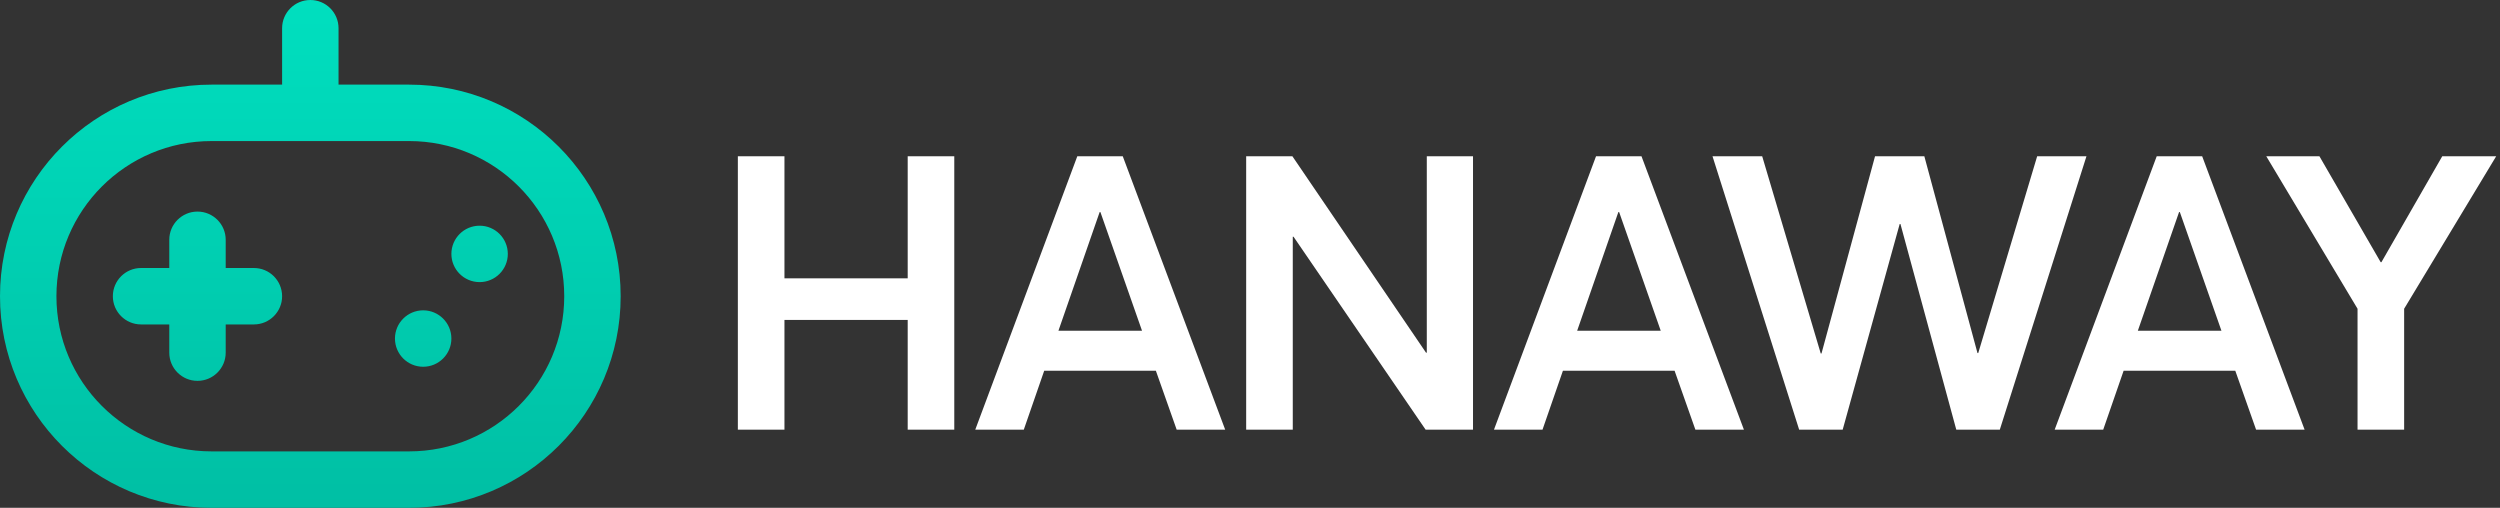
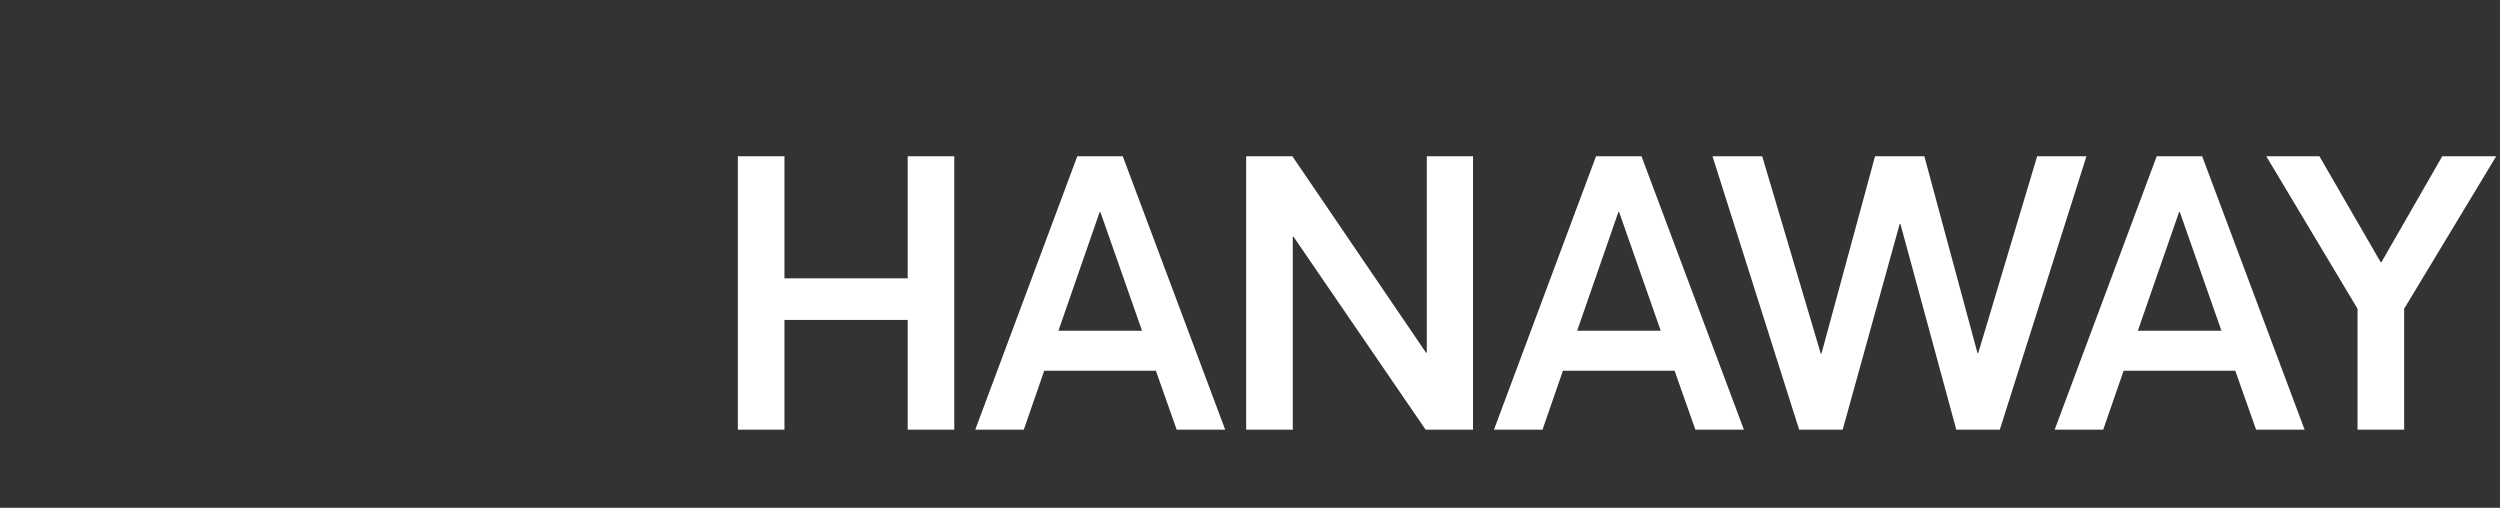
<svg xmlns="http://www.w3.org/2000/svg" width="128px" height="26px" viewBox="0 0 128 26" version="1.1">
  <rect x="0" y="0" width="128" height="26" fill="#333333" stroke="none" />
  <title>logo-light</title>
  <defs>
    <linearGradient x1="50%" y1="0%" x2="50%" y2="100%" id="linearGradient-1">
      <stop stop-color="#00DFBF" offset="0%" />
      <stop stop-color="#00BFA4" offset="100%" />
    </linearGradient>
  </defs>
  <g id="Page-1" stroke="none" stroke-width="1" fill="none" fill-rule="evenodd">
    <g id="logo-light" fill-rule="nonzero">
      <path d="M40.164,22 L40.164,16.38 L46.474,16.38 L46.474,22 L48.859,22 L48.859,8 L46.474,8 L46.474,14.251 L40.164,14.251 L40.164,8 L37.778,8 L37.778,22 L40.164,22 Z M52.418,22 L53.463,18.983 L59.181,18.983 L60.246,22 L62.73,22 L57.485,8 L55.158,8 L49.933,22 L52.418,22 Z M58.471,16.932 L54.192,16.932 L56.302,10.859 L56.341,10.859 L58.471,16.932 Z M66.19,22 L66.19,12.121 L66.229,12.121 L72.992,22 L75.418,22 L75.418,8 L73.052,8 L73.052,18.056 L73.012,18.056 L66.17,8 L63.804,8 L63.804,22 L66.19,22 Z M78.976,22 L80.021,18.983 L85.739,18.983 L86.804,22 L89.289,22 L84.044,8 L81.717,8 L76.491,22 L78.976,22 Z M85.029,16.932 L80.751,16.932 L82.86,10.859 L82.9,10.859 L85.029,16.932 Z M94.345,22 L97.264,11.47 L97.303,11.47 L100.162,22 L102.39,22 L106.827,8 L104.303,8 L101.286,18.076 L101.247,18.076 L98.526,8 L96.002,8 L93.261,18.096 L93.221,18.096 L90.224,8 L87.68,8 L92.117,22 L94.345,22 Z M107.684,22 L108.729,18.983 L114.447,18.983 L115.512,22 L117.996,22 L112.751,8 L110.424,8 L105.199,22 L107.684,22 Z M113.737,16.932 L109.458,16.932 L111.568,10.859 L111.608,10.859 L113.737,16.932 Z M123.092,22 L123.092,15.808 L127.805,8 L125.044,8 L121.929,13.423 L121.89,13.423 L118.754,8 L116.033,8 L120.706,15.808 L120.706,22 L123.092,22 Z" id="HANAWAY-Copy" fill="#FFFFFF" />
-       <path d="M20.944,4.333 L17.333,4.333 L17.333,1.444 C17.333,0.647 16.687,0 15.889,0 C15.091,0 14.444,0.647 14.444,1.444 L14.444,4.333 L10.833,4.333 C4.85,4.333 -2.09610107e-13,9.184 -2.09610107e-13,15.167 C-2.09610107e-13,21.15 4.85,26 10.833,26 L20.944,26 C26.928,26 31.778,21.15 31.778,15.167 C31.778,9.184 26.928,4.333 20.944,4.333 Z M20.944,23.111 L10.833,23.111 C6.446,23.111 2.889,19.554 2.889,15.167 C2.889,10.779 6.446,7.222 10.833,7.222 L20.944,7.222 C25.332,7.222 28.889,10.779 28.889,15.167 C28.889,19.554 25.332,23.111 20.944,23.111 Z M14.444,15.167 C14.444,15.964 13.798,16.611 13,16.611 L11.556,16.611 L11.556,18.056 C11.556,18.853 10.909,19.5 10.111,19.5 C9.313,19.5 8.667,18.853 8.667,18.056 L8.667,16.611 L7.222,16.611 C6.424,16.611 5.778,15.964 5.778,15.167 C5.778,14.369 6.424,13.722 7.222,13.722 L8.667,13.722 L8.667,12.278 C8.667,11.48 9.313,10.833 10.111,10.833 C10.909,10.833 11.556,11.48 11.556,12.278 L11.556,13.722 L13,13.722 C13.798,13.722 14.444,14.369 14.444,15.167 Z M26,13 C26,13.798 25.353,14.444 24.556,14.444 C23.758,14.444 23.111,13.798 23.111,13 C23.111,12.202 23.758,11.556 24.556,11.556 C25.353,11.556 26,12.202 26,13 Z M23.111,17.333 C23.111,18.131 22.464,18.778 21.667,18.778 C20.869,18.778 20.222,18.131 20.222,17.333 C20.222,16.536 20.869,15.889 21.667,15.889 C22.464,15.889 23.111,16.536 23.111,17.333 Z" id="Shape" fill="url(#linearGradient-1)" />
    </g>
  </g>
</svg>